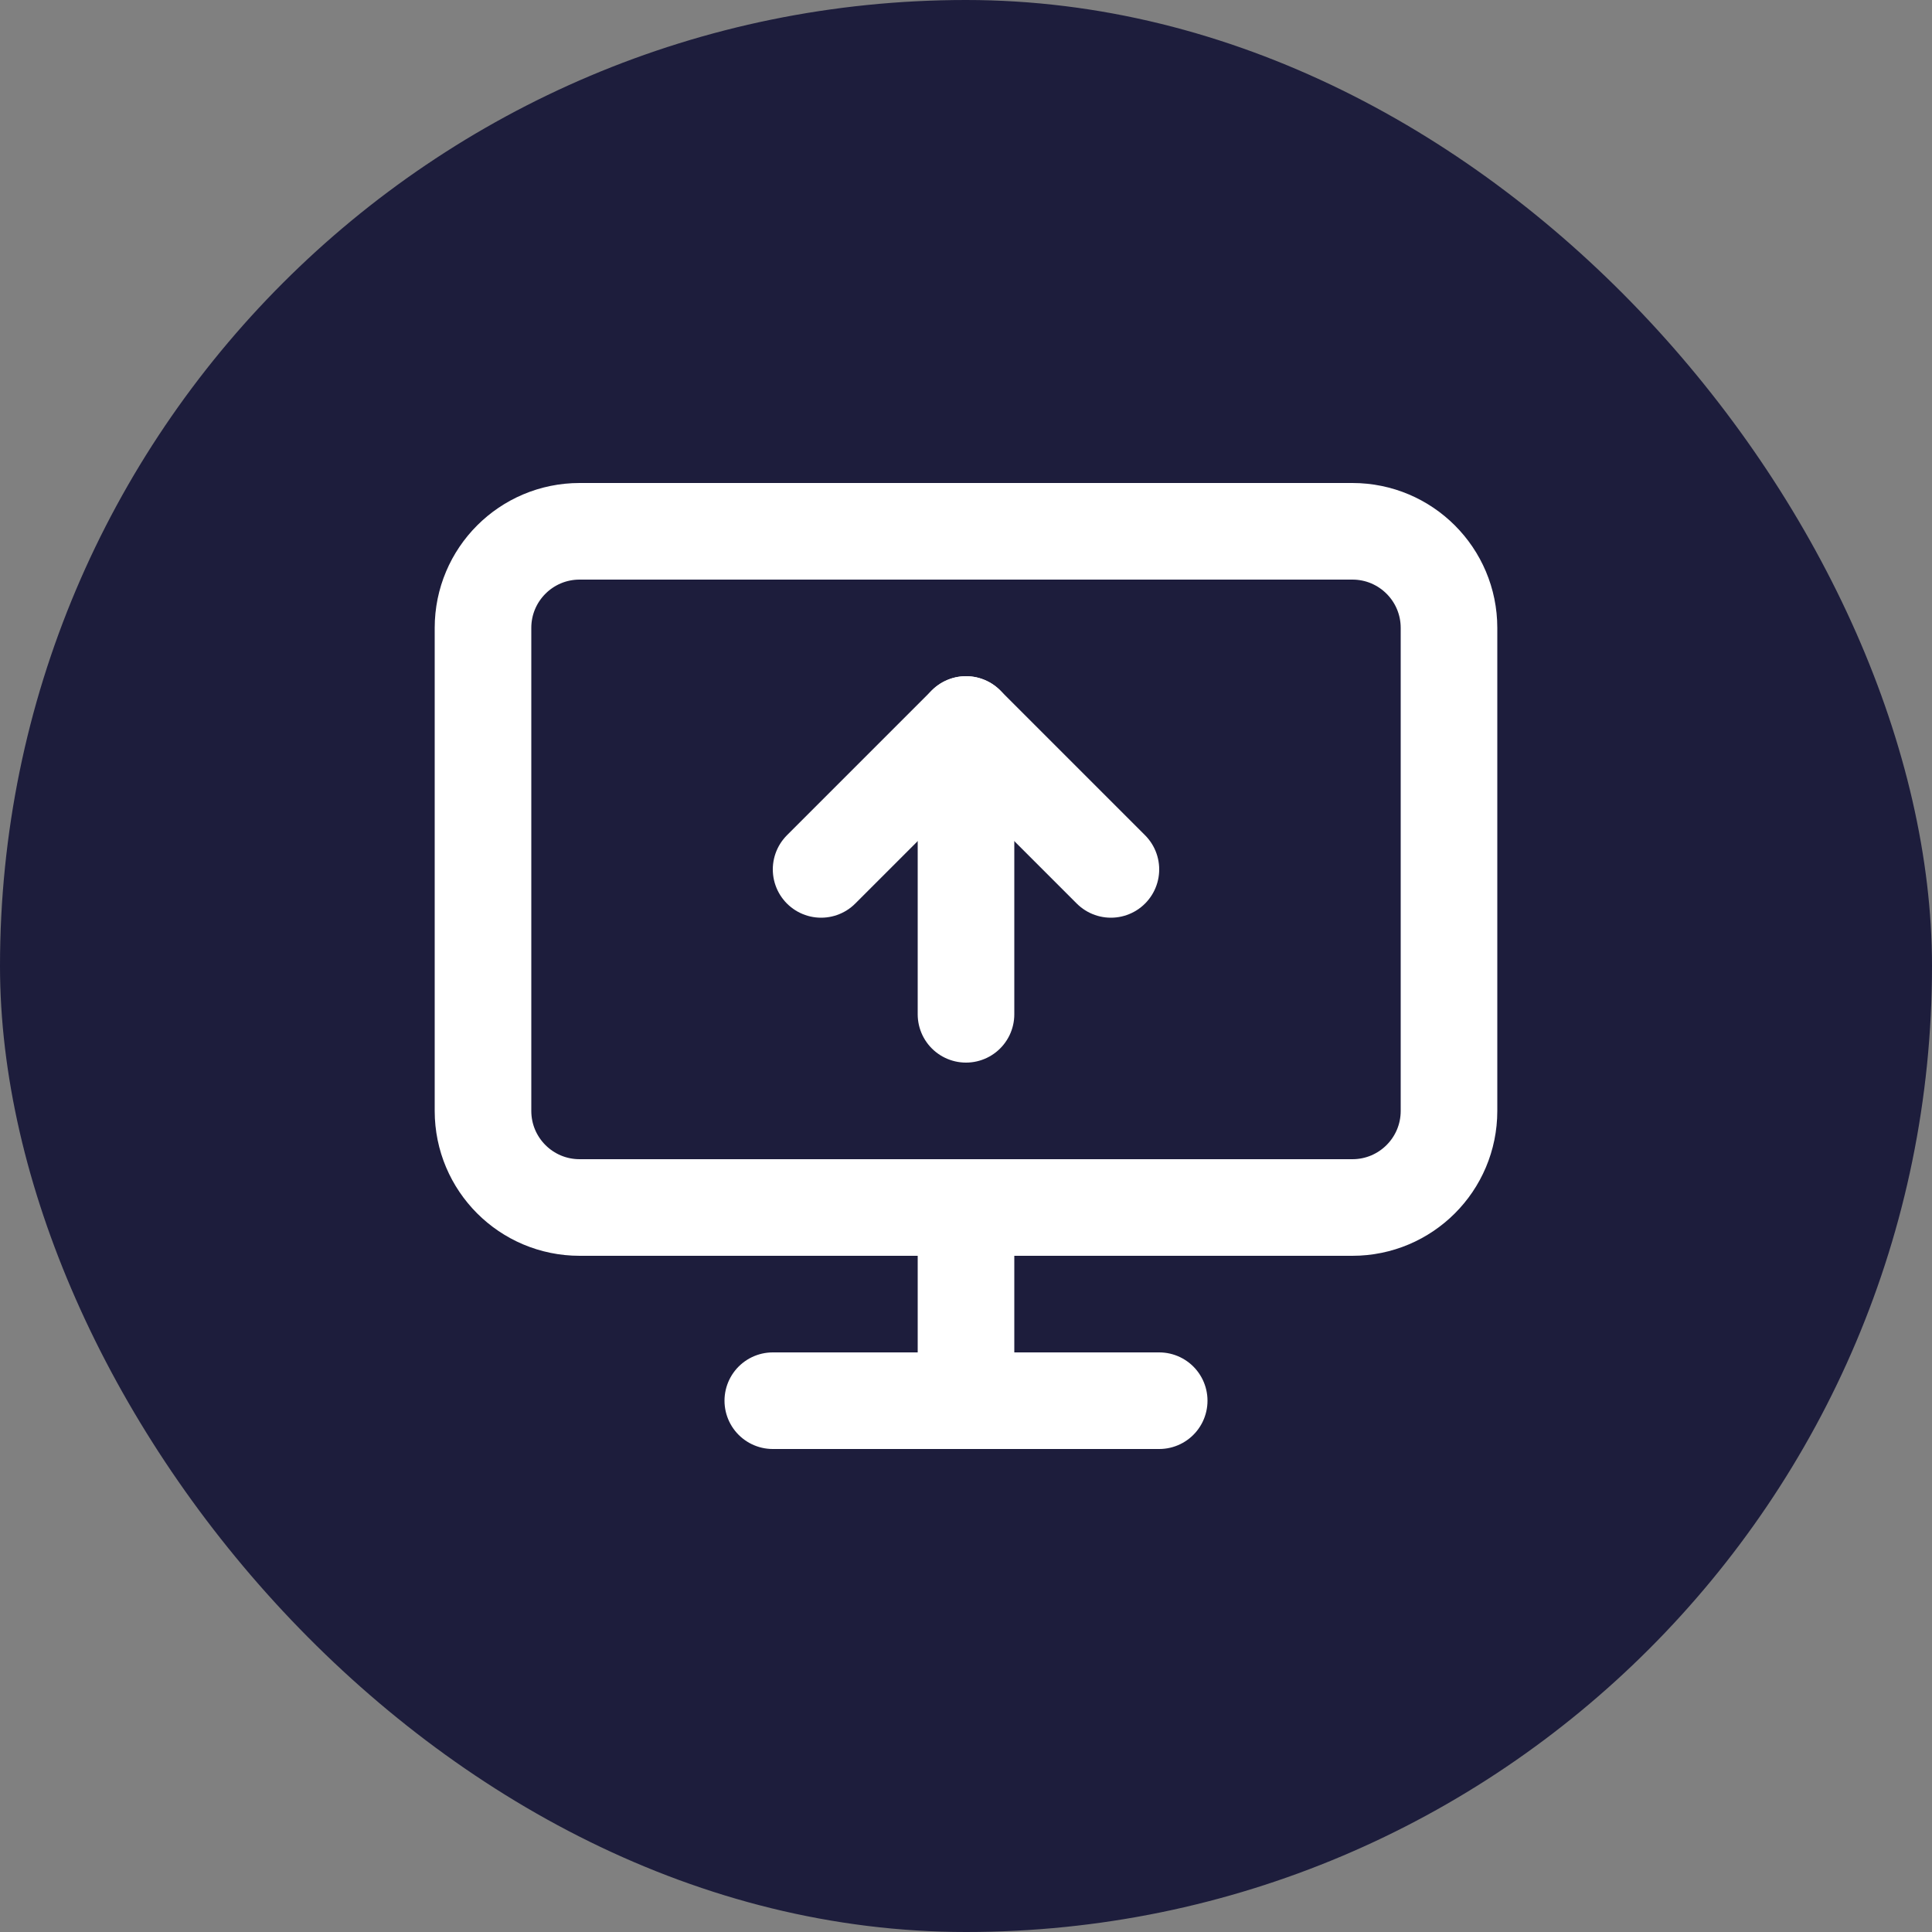
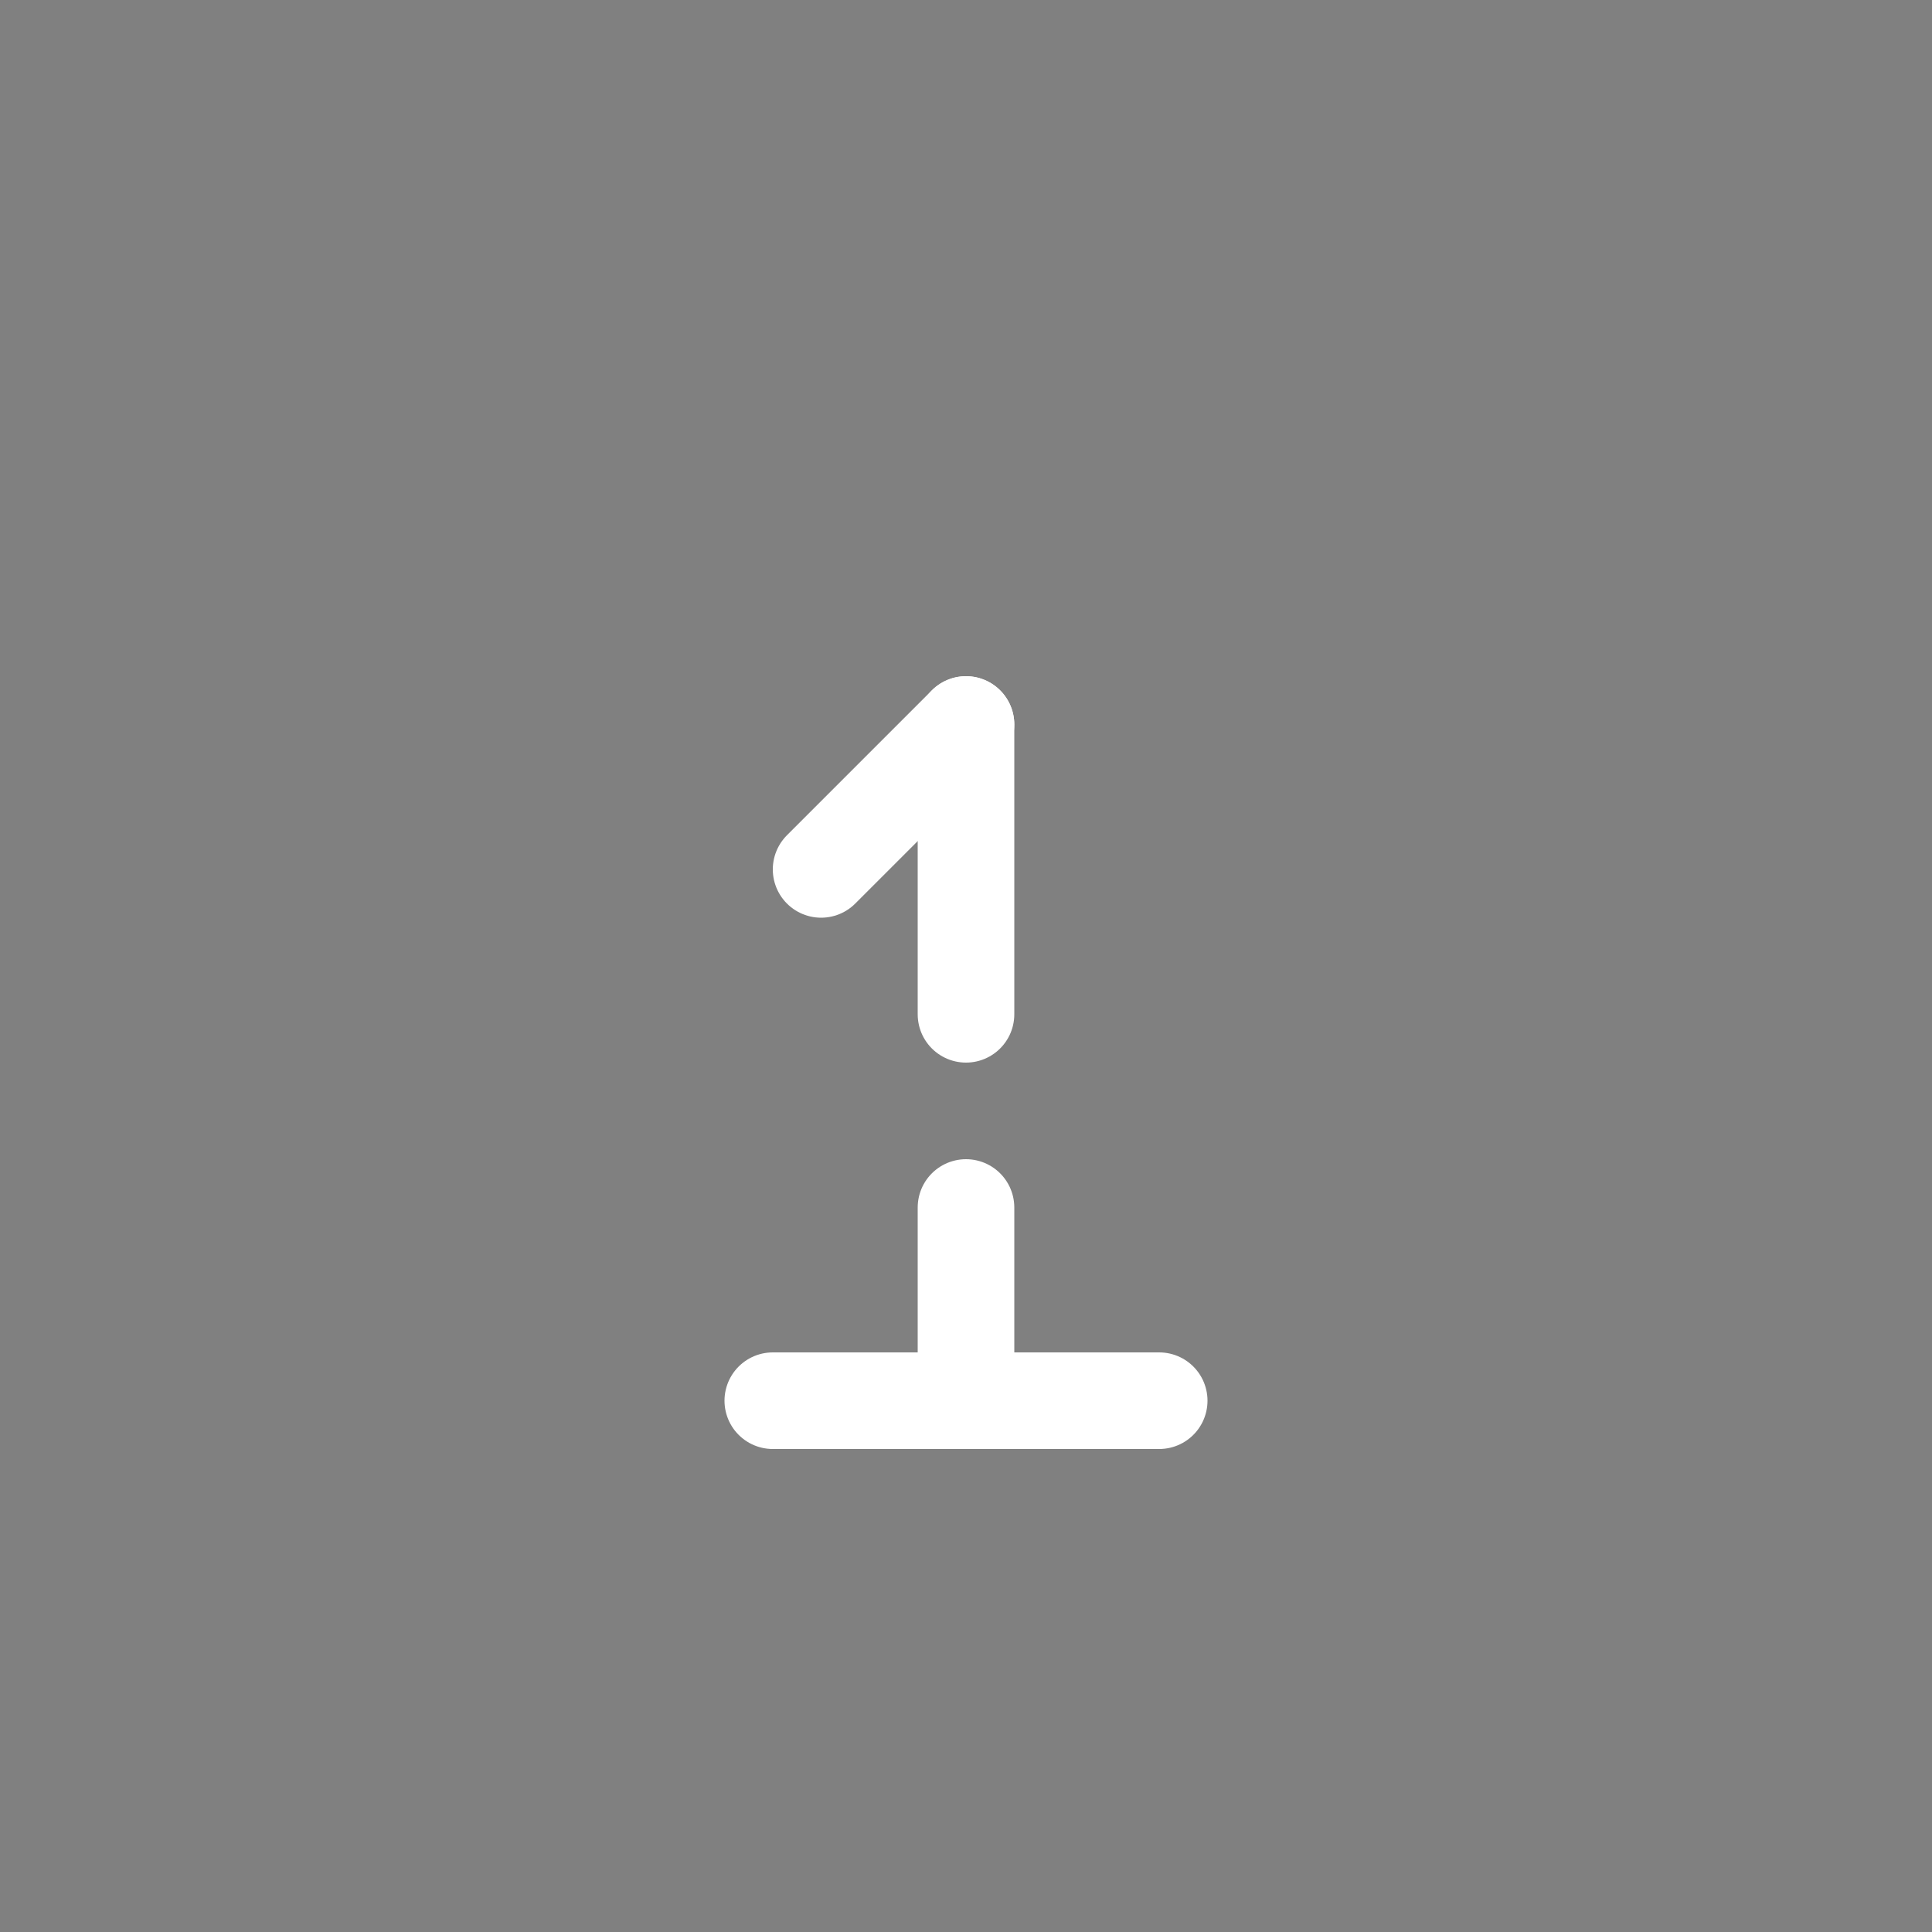
<svg xmlns="http://www.w3.org/2000/svg" width="40" height="40" viewBox="0 0 40 40" fill="none">
  <rect x="0" y="0" width="40" height="40" fill="#808080" stroke="none" />
-   <rect width="40" height="40" rx="20" fill="#1D1D3C" />
-   <path d="M17 18L20 15L23 18" stroke="white" stroke-width="2" stroke-linecap="round" stroke-linejoin="round" />
+   <path d="M17 18L20 15" stroke="white" stroke-width="2" stroke-linecap="round" stroke-linejoin="round" />
  <path d="M20 21V15" stroke="white" stroke-width="2" stroke-linecap="round" stroke-linejoin="round" />
-   <path d="M28 11H12C10.895 11 10 11.895 10 13V23C10 24.105 10.895 25 12 25H28C29.105 25 30 24.105 30 23V13C30 11.895 29.105 11 28 11Z" stroke="white" stroke-width="2" stroke-linecap="round" stroke-linejoin="round" />
  <path d="M20 25V29" stroke="white" stroke-width="2" stroke-linecap="round" stroke-linejoin="round" />
  <path d="M16 29H24" stroke="white" stroke-width="2" stroke-linecap="round" stroke-linejoin="round" />
</svg>